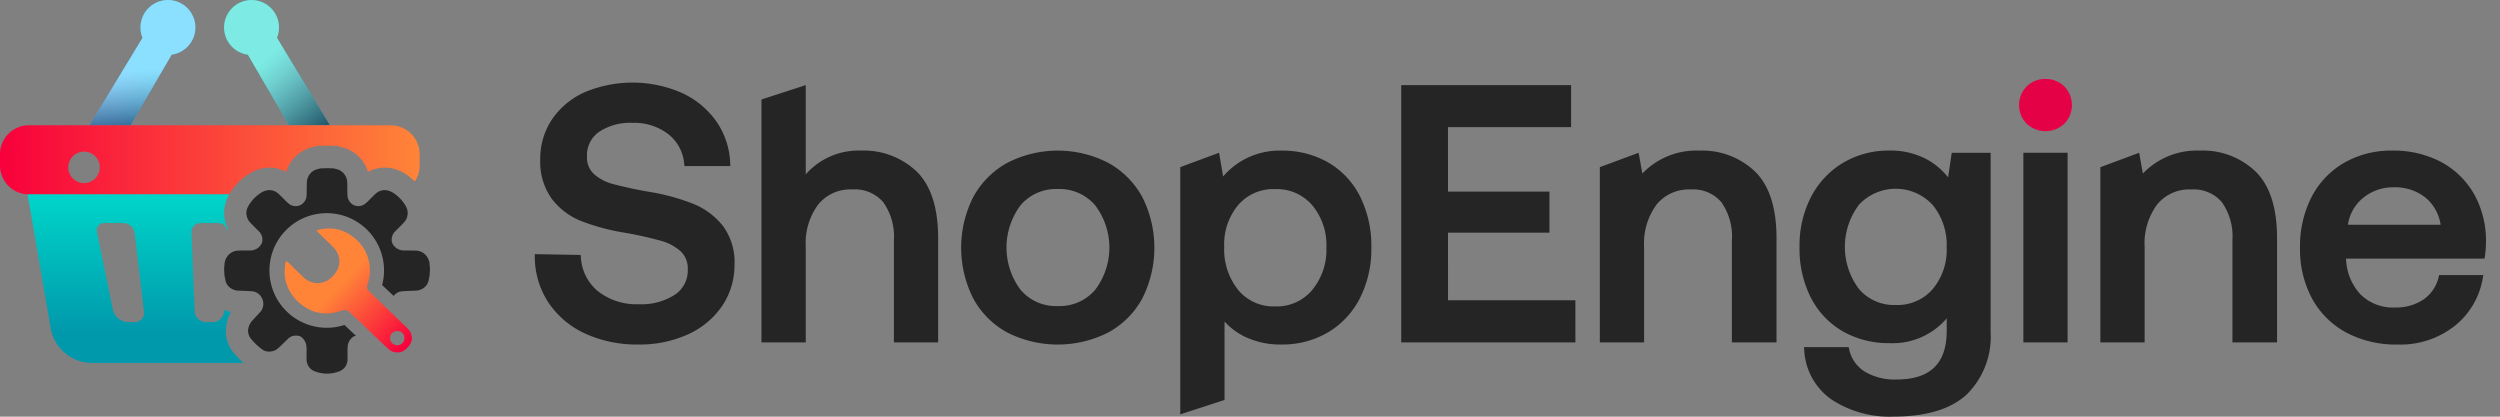
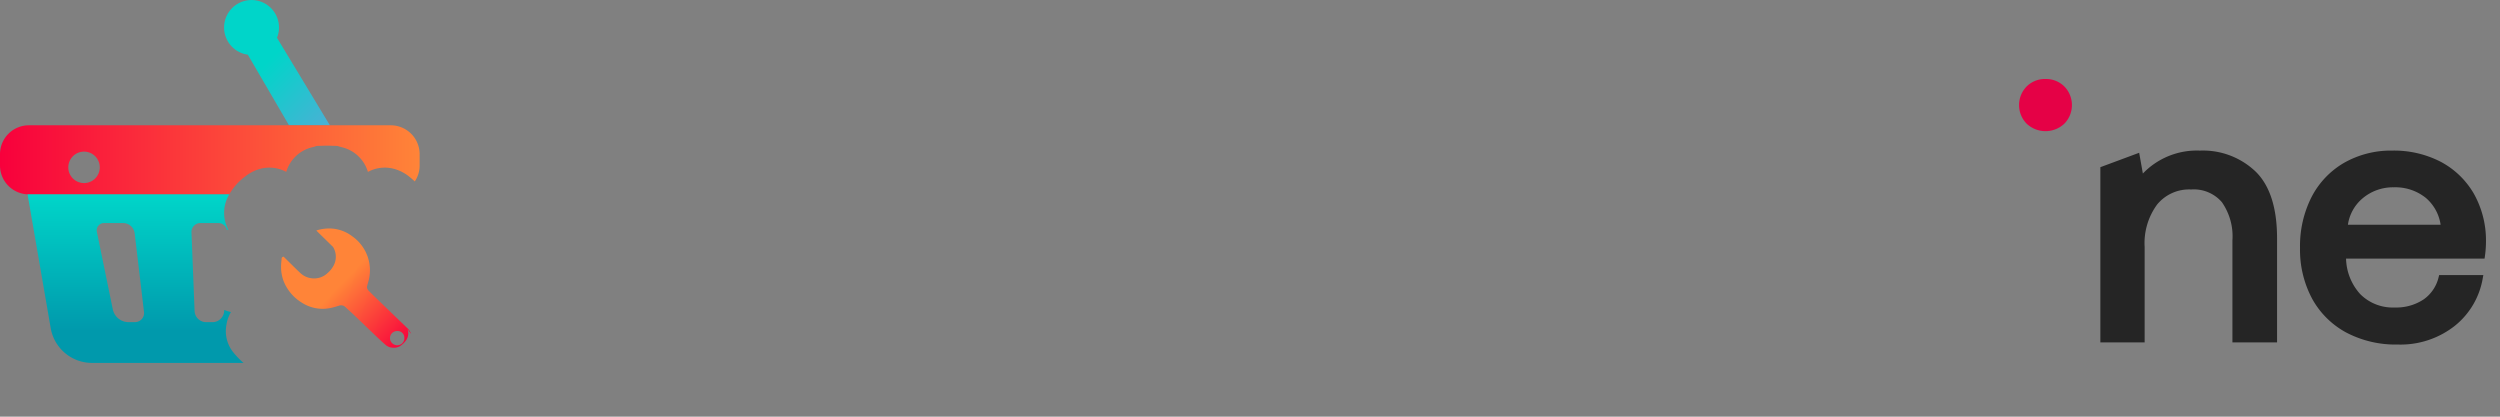
<svg xmlns="http://www.w3.org/2000/svg" viewBox="0 0 102 17" fill="none">
  <rect x="0" y="0" width="102" height="17" fill="#808080" stroke="none" />
-   <path d="M7.004 2.23a1.12 1.12 0 1 0-1.19-.688L3.651 5.115h1.673L7.004 2.23z" fill="url(#a)" />
-   <path style="mix-blend-mode:multiply" opacity=".49" d="M7.004 2.23a1.12 1.12 0 1 0-1.19-.688L3.651 5.115h1.673L7.004 2.23z" fill="url(#b)" />
  <path d="M11.301 1.542a1.12 1.12 0 1 0-1.19.689l1.681 2.883h1.668l-2.159-3.572z" fill="url(#c)" />
-   <path style="mix-blend-mode:multiply" opacity=".49" d="M11.301 1.542a1.12 1.12 0 1 0-1.19.689l1.681 2.883h1.668l-2.159-3.572z" fill="url(#d)" />
  <path d="M1.178 7.93h8.175a2.388 2.388 0 0 1 .65-.73c.17-.135.363-.236.57-.299a1.446 1.446 0 0 1 1.106.113 1.456 1.456 0 0 1 1.09-1.013l.159-.047.329-.01h.176l.329.01.158.047a1.46 1.46 0 0 1 1.091 1.013 1.446 1.446 0 0 1 1.107-.113c.207.063.4.164.57.299.075.06.155.128.235.203.13-.193.198-.42.198-.652v-.46a1.179 1.179 0 0 0-1.179-1.179H1.178A1.178 1.178 0 0 0 0 6.291v.46A1.178 1.178 0 0 0 1.177 7.93h.001zm1.609-1.103a.642.642 0 1 1 1.097.454.643.643 0 0 1-1.098-.453z" fill="url(#e)" />
  <path d="M9.527 14.386a1.379 1.379 0 0 1-.29-1.125 1.434 1.434 0 0 1 .187-.53 1.48 1.48 0 0 1-.277-.088v.041a.48.48 0 0 1-.476.46h-.257a.475.475 0 0 1-.475-.46l-.016-.396-.111-2.808a.366.366 0 0 1 .35-.38h.745a.365.365 0 0 1 .357.29c.017-.006.033-.014.05-.019a1.467 1.467 0 0 1 .04-1.44H1.125l.944 5.46a1.712 1.712 0 0 0 1.683 1.416h6.183a3.466 3.466 0 0 1-.408-.421zM5.551 13.14a.382.382 0 0 1-.044.003h-.261a.657.657 0 0 1-.644-.524L3.95 9.45a.3.3 0 0 1 .227-.343.297.297 0 0 1 .058-.006h.785a.475.475 0 0 1 .475.424l.126 1.058.255 2.15a.368.368 0 0 1-.325.406v.002z" fill="url(#f)" />
-   <path d="M16.423 11.883c.173-.012.346-.017.519-.024a.6.6 0 0 0 .334-.103.516.516 0 0 0 .22-.353v-.024a.656.656 0 0 0 .031-.146c.008-.077.01-.155.016-.233v-.044c-.006-.06-.01-.12-.017-.181a.611.611 0 0 0-.172-.384.574.574 0 0 0-.4-.167 38.72 38.72 0 0 0-.494-.005.517.517 0 0 1-.465-.322.478.478 0 0 1 .142-.472c.113-.113.229-.224.338-.342a.555.555 0 0 0 .097-.643 1.015 1.015 0 0 0-.09-.147 1.497 1.497 0 0 0-.36-.37.79.79 0 0 0-.265-.14.532.532 0 0 0-.509.102c-.071.057-.132.126-.199.19-.08.077-.153.162-.24.23a.452.452 0 0 1-.48.061.469.469 0 0 1-.24-.302 1.164 1.164 0 0 1-.015-.214c-.004-.132 0-.26-.007-.39a.573.573 0 0 0-.328-.523 1.269 1.269 0 0 0-.202-.06l-.023-.008-.145-.002-.056-.004h-.139l-.057.004-.144.002-.023.008a1.269 1.269 0 0 0-.202.06.574.574 0 0 0-.328.522c-.007.13-.003.26-.008.391.002.072-.003.143-.014.214a.468.468 0 0 1-.24.302.451.451 0 0 1-.481-.06c-.088-.07-.16-.154-.24-.231-.066-.064-.128-.133-.199-.19a.532.532 0 0 0-.508-.103.794.794 0 0 0-.265.141c-.14.102-.262.227-.36.37a1.017 1.017 0 0 0-.09.147.555.555 0 0 0 .097.643c.109.118.225.229.338.342a.478.478 0 0 1 .142.472.517.517 0 0 1-.466.322c-.164 0-.329 0-.493.005a.574.574 0 0 0-.4.167.611.611 0 0 0-.172.384c-.007.06-.011.12-.016.181V11c.004.078.007.156.015.233.005.05.015.099.03.146v.024a.518.518 0 0 0 .22.353.6.6 0 0 0 .336.103c.172.007.345.011.518.024a.486.486 0 0 1 .402.244.505.505 0 0 1-.037.591c-.106.113-.21.229-.315.342a.638.638 0 0 0-.157.25.508.508 0 0 0 .075.502c.13.163.282.308.45.431.058.048.127.08.201.094a.562.562 0 0 0 .485-.146c.127-.117.25-.24.374-.36a.444.444 0 0 1 .188-.118.533.533 0 0 1 .32.008l.016.01a.541.541 0 0 1 .23.353c.009.059.013.118.013.177 0 .132-.004.264 0 .397a.516.516 0 0 0 .368.504c.302.109.632.109.933 0a.515.515 0 0 0 .368-.504c.004-.133 0-.265 0-.397 0-.06.004-.118.013-.177a.54.54 0 0 1 .23-.352l.015-.011a.494.494 0 0 1 .09-.017l-.474-.445a2.338 2.338 0 1 1 1.539-1.626l.471.44a.48.48 0 0 1 .361-.19z" fill="#252525" />
-   <path d="M16.773 13.62a.618.618 0 0 0-.174-.25l-1.25-1.205c-.106-.101-.21-.205-.313-.309a.222.222 0 0 1-.06-.113.192.192 0 0 1 .007-.084c.011-.047.023-.093.037-.14a1.692 1.692 0 0 0-.645-1.876 1.554 1.554 0 0 0-.954-.322c-.174.002-.346.03-.513.081.015.018.025.033.038.044l.643.63c.057.056.107.12.146.19a.764.764 0 0 1 .044.715c-.065.138-.16.26-.277.357-.004.004-.008.01-.013.013a.795.795 0 0 1-.675.185.783.783 0 0 1-.406-.2c-.148-.135-.289-.278-.432-.419-.08-.078-.159-.158-.24-.236-.009-.01-.027-.022-.035-.019-.031.013-.06.03-.063.07-.008.092-.02.184-.023.277-.01.226.026.453.108.665.145.356.4.656.727.858a1.572 1.572 0 0 0 1.221.216c.104-.022.206-.057.309-.086a.25.25 0 0 1 .26.057c.098.095.201.182.3.276.317.303.633.608.951.91.124.12.25.238.38.35a.46.46 0 0 0 .286.12.503.503 0 0 0 .32-.069.886.886 0 0 0 .238-.234.497.497 0 0 0 .058-.452zm-.564.467a.298.298 0 0 1-.298-.279.29.29 0 0 1 .294-.302.272.272 0 0 1 .292.279.287.287 0 0 1-.288.302z" fill="url(#g)" />
-   <path d="M28.27 8.31a8.635 8.635 0 0 0-1.74-.476 17.694 17.694 0 0 1-1.502-.32 1.904 1.904 0 0 1-.798-.416.918.918 0 0 1-.281-.712 1.159 1.159 0 0 1 .49-1.004 2.29 2.29 0 0 1 1.368-.369c.525-.02 1.04.142 1.458.46a1.717 1.717 0 0 1 .65 1.204l.01.098h1.873l-.005-.115a3.205 3.205 0 0 0-.563-1.702 3.514 3.514 0 0 0-1.409-1.167 5.028 5.028 0 0 0-3.961-.03 3.168 3.168 0 0 0-1.338 1.11 2.878 2.878 0 0 0-.48 1.632c-.026.574.14 1.14.47 1.608a2.81 2.81 0 0 0 1.206.91c.56.214 1.14.371 1.732.468.51.085 1.016.197 1.515.335.302.08.58.229.814.437a.958.958 0 0 1 .282.735 1.179 1.179 0 0 1-.533 1.032 2.514 2.514 0 0 1-1.455.385 2.553 2.553 0 0 1-1.67-.526 1.926 1.926 0 0 1-.702-1.385l-.008-.1-1.873-.033v.114c0 .66.193 1.306.554 1.858.372.55.887.987 1.49 1.264a5.061 5.061 0 0 0 2.192.451c.693.011 1.38-.13 2.013-.414a3.352 3.352 0 0 0 1.396-1.161c.335-.5.51-1.09.503-1.691a2.476 2.476 0 0 0-.479-1.581c-.322-.4-.742-.71-1.219-.899zM35.128 6.144a2.87 2.87 0 0 0-2.254.97V3.472l-1.806.587v9.91h1.806v-3.913a2.638 2.638 0 0 1 .511-1.714 1.685 1.685 0 0 1 1.39-.613 1.527 1.527 0 0 1 1.259.518c.321.454.476 1.005.437 1.56v4.162h1.805v-4.25c0-1.24-.295-2.155-.877-2.722a3.132 3.132 0 0 0-2.271-.853zM45.214 6.643a4.498 4.498 0 0 0-4.115 0 3.5 3.5 0 0 0-1.393 1.401 4.586 4.586 0 0 0 0 4.128 3.45 3.45 0 0 0 1.394 1.395 4.557 4.557 0 0 0 4.113 0 3.45 3.45 0 0 0 1.395-1.395 4.586 4.586 0 0 0 0-4.128 3.498 3.498 0 0 0-1.394-1.401zm-2.057 5.844a1.89 1.89 0 0 1-1.517-.662 2.879 2.879 0 0 1 0-3.452 1.89 1.89 0 0 1 1.517-.66 1.909 1.909 0 0 1 1.524.662 2.851 2.851 0 0 1 0 3.452 1.91 1.91 0 0 1-1.524.66zM54.18 6.622a3.753 3.753 0 0 0-1.89-.477A3.022 3.022 0 0 0 49.904 7.2l-.166-.968-1.583.587v10.087l1.806-.588v-3.2c.233.256.513.465.824.618.47.222.984.332 1.503.32a3.66 3.66 0 0 0 1.89-.493 3.425 3.425 0 0 0 1.305-1.394 4.435 4.435 0 0 0 .468-2.07 4.503 4.503 0 0 0-.468-2.099 3.331 3.331 0 0 0-1.305-1.379zm-2.155 1.094a1.903 1.903 0 0 1 1.51.653c.403.485.61 1.103.582 1.733a2.567 2.567 0 0 1-.582 1.733 1.881 1.881 0 0 1-1.51.666 1.864 1.864 0 0 1-1.502-.665 2.634 2.634 0 0 1-.575-1.764 2.501 2.501 0 0 1 .573-1.711 1.89 1.89 0 0 1 1.504-.645zM59.078 9.492h4.14V7.816h-4.14V5.188H64.1V3.473h-6.93v10.496h7.106V12.25h-5.197V9.49zM69.348 6.145a3.05 3.05 0 0 0-2.34.934l-.152-.846-1.583.587v7.15h1.806v-3.898a2.665 2.665 0 0 1 .511-1.728 1.687 1.687 0 0 1 1.39-.613 1.506 1.506 0 0 1 1.251.517c.317.456.47 1.006.43 1.56v4.162h1.821V9.72c0-1.24-.295-2.154-.877-2.721a3.112 3.112 0 0 0-2.257-.854zM79.482 7.234a2.87 2.87 0 0 0-.877-.738 3.138 3.138 0 0 0-1.52-.353 3.635 3.635 0 0 0-1.877.493 3.486 3.486 0 0 0-1.311 1.386 4.302 4.302 0 0 0-.476 2.049 4.414 4.414 0 0 0 .468 2.085 3.352 3.352 0 0 0 1.305 1.367c.577.323 1.23.487 1.89.477a2.894 2.894 0 0 0 2.342-1.012v.506c0 1.338-.67 1.989-2.048 1.989-.458.02-.911-.094-1.305-.327a1.418 1.418 0 0 1-.628-.91l-.02-.084h-1.823l.01.119a2.623 2.623 0 0 0 1.103 2.011 4.296 4.296 0 0 0 2.545.704c1.335 0 2.338-.304 2.983-.903a3.31 3.31 0 0 0 .975-2.54v-7.32h-1.586l-.15 1zm-2.134 5.21a1.882 1.882 0 0 1-1.502-.653 2.857 2.857 0 0 1 0-3.438 2.05 2.05 0 0 1 3.005.007c.398.491.602 1.11.573 1.742a2.48 2.48 0 0 1-.573 1.696 1.892 1.892 0 0 1-1.503.645zM84.358 6.232h-1.805v7.737h1.805V6.232z" fill="#252525" />
+   <path d="M16.773 13.62a.618.618 0 0 0-.174-.25l-1.25-1.205c-.106-.101-.21-.205-.313-.309a.222.222 0 0 1-.06-.113.192.192 0 0 1 .007-.084c.011-.047.023-.093.037-.14a1.692 1.692 0 0 0-.645-1.876 1.554 1.554 0 0 0-.954-.322c-.174.002-.346.03-.513.081.015.018.025.033.038.044l.643.63a.764.764 0 0 1 .044.715c-.065.138-.16.26-.277.357-.004.004-.008.01-.013.013a.795.795 0 0 1-.675.185.783.783 0 0 1-.406-.2c-.148-.135-.289-.278-.432-.419-.08-.078-.159-.158-.24-.236-.009-.01-.027-.022-.035-.019-.031.013-.06.03-.063.07-.008.092-.02.184-.023.277-.01.226.026.453.108.665.145.356.4.656.727.858a1.572 1.572 0 0 0 1.221.216c.104-.022.206-.057.309-.086a.25.25 0 0 1 .26.057c.098.095.201.182.3.276.317.303.633.608.951.91.124.12.25.238.38.35a.46.46 0 0 0 .286.12.503.503 0 0 0 .32-.069.886.886 0 0 0 .238-.234.497.497 0 0 0 .058-.452zm-.564.467a.298.298 0 0 1-.298-.279.29.29 0 0 1 .294-.302.272.272 0 0 1 .292.279.287.287 0 0 1-.288.302z" fill="url(#g)" />
  <path d="M83.456 3.223a1.058 1.058 0 0 0-.767.303 1.085 1.085 0 0 0 0 1.522 1.122 1.122 0 0 0 1.534 0 1.085 1.085 0 0 0 0-1.522 1.058 1.058 0 0 0-.767-.303z" fill="#E50146" />
  <path d="M89.767 6.145a3.05 3.05 0 0 0-2.338.935l-.151-.847-1.583.588v7.15h1.806v-3.898a2.663 2.663 0 0 1 .51-1.729 1.686 1.686 0 0 1 1.391-.613 1.507 1.507 0 0 1 1.251.518c.317.455.47 1.006.43 1.56v4.162h1.821V9.72c0-1.24-.295-2.155-.877-2.722a3.11 3.11 0 0 0-2.26-.854zM100.924 7.887a3.4 3.4 0 0 0-1.35-1.29 4.155 4.155 0 0 0-1.968-.453 3.868 3.868 0 0 0-1.955.492 3.428 3.428 0 0 0-1.335 1.394 4.41 4.41 0 0 0-.475 2.086 4.23 4.23 0 0 0 .49 2.064 3.46 3.46 0 0 0 1.395 1.387c.648.338 1.37.507 2.101.49a3.58 3.58 0 0 0 2.323-.758 3.16 3.16 0 0 0 1.146-1.945l.024-.13h-1.803l-.021.083c-.086.37-.306.696-.618.913a2.02 2.02 0 0 1-1.17.326 1.879 1.879 0 0 1-1.405-.54 2.233 2.233 0 0 1-.584-1.455h5.651l.014-.094c.029-.205.044-.41.044-.618a3.883 3.883 0 0 0-.504-1.952zm-5.129 1.282c.061-.42.273-.802.597-1.075.355-.3.807-.46 1.272-.452.477-.017.944.138 1.316.437.324.28.536.667.597 1.09h-3.782z" fill="#252525" />
  <defs>
    <linearGradient id="a" x1="4.646" y1="5.493" x2="6.299" y2="3.153" gradientUnits="userSpaceOnUse">
      <stop stop-color="#44A6FF" />
      <stop offset="1" stop-color="#1BC1FF" />
    </linearGradient>
    <linearGradient id="b" x1="5.98" y1="5.442" x2="5.72" y2="2.852" gradientUnits="userSpaceOnUse">
      <stop />
      <stop offset=".145" stop-color="#303030" />
      <stop offset=".381" stop-color="#787878" />
      <stop offset=".593" stop-color="#B2B2B2" />
      <stop offset=".774" stop-color="#DCDCDC" />
      <stop offset=".915" stop-color="#F5F5F5" />
      <stop offset="1" stop-color="#fff" />
    </linearGradient>
    <linearGradient id="c" x1="13.141" y1="5.155" x2="10.713" y2="2.728" gradientUnits="userSpaceOnUse">
      <stop stop-color="#47B2D4" />
      <stop offset="1" stop-color="#00D5C9" />
    </linearGradient>
    <linearGradient id="d" x1="12.843" y1="5.451" x2="10.492" y2="2.637" gradientUnits="userSpaceOnUse">
      <stop />
      <stop offset=".145" stop-color="#303030" />
      <stop offset=".381" stop-color="#787878" />
      <stop offset=".593" stop-color="#B2B2B2" />
      <stop offset=".774" stop-color="#DCDCDC" />
      <stop offset=".915" stop-color="#F5F5F5" />
      <stop offset="1" stop-color="#fff" />
    </linearGradient>
    <linearGradient id="e" x1="0" y1="6.521" x2="17.121" y2="6.521" gradientUnits="userSpaceOnUse">
      <stop stop-color="#F8003C" />
      <stop offset="1" stop-color="#FF8438" />
    </linearGradient>
    <linearGradient id="f" x1="5.53" y1="7.952" x2="5.53" y2="13.522" gradientUnits="userSpaceOnUse">
      <stop stop-color="#00D5C9" />
      <stop offset="1" stop-color="#0099AC" />
    </linearGradient>
    <linearGradient id="g" x1="16.642" y1="14.06" x2="13.993" y2="11.509" gradientUnits="userSpaceOnUse">
      <stop stop-color="#F8003C" />
      <stop offset="1" stop-color="#FF8438" />
    </linearGradient>
  </defs>
</svg>